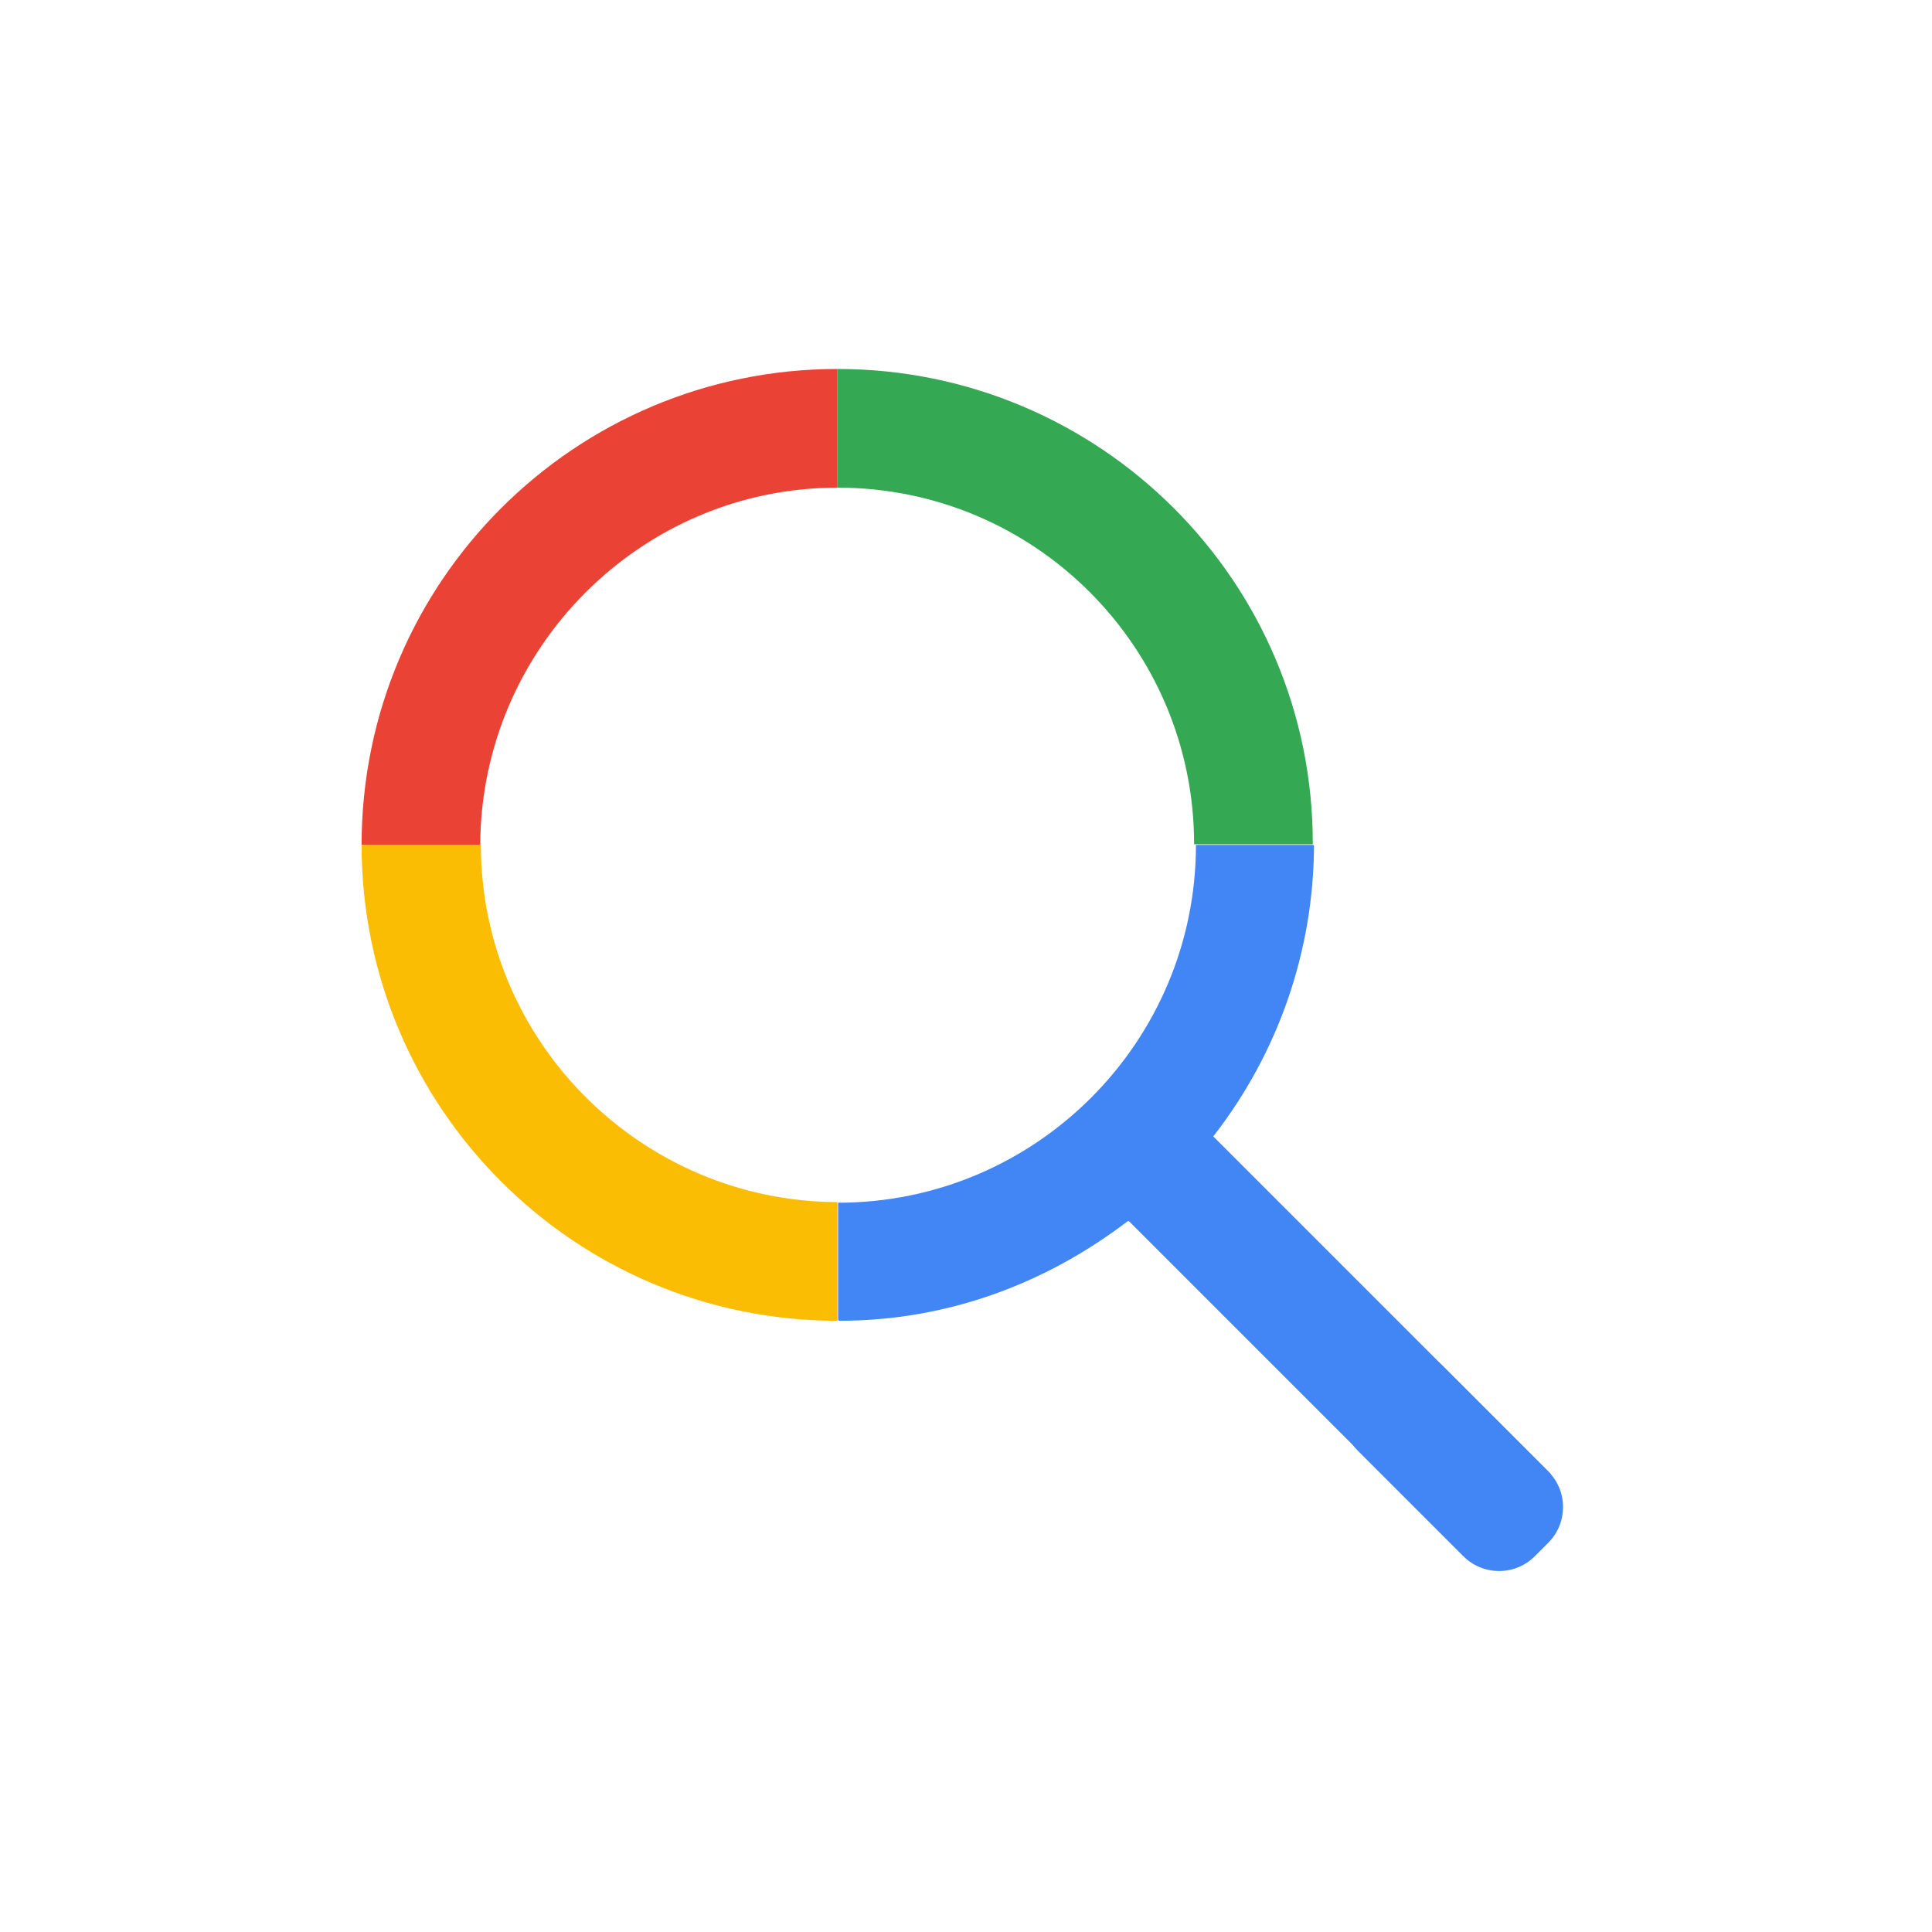
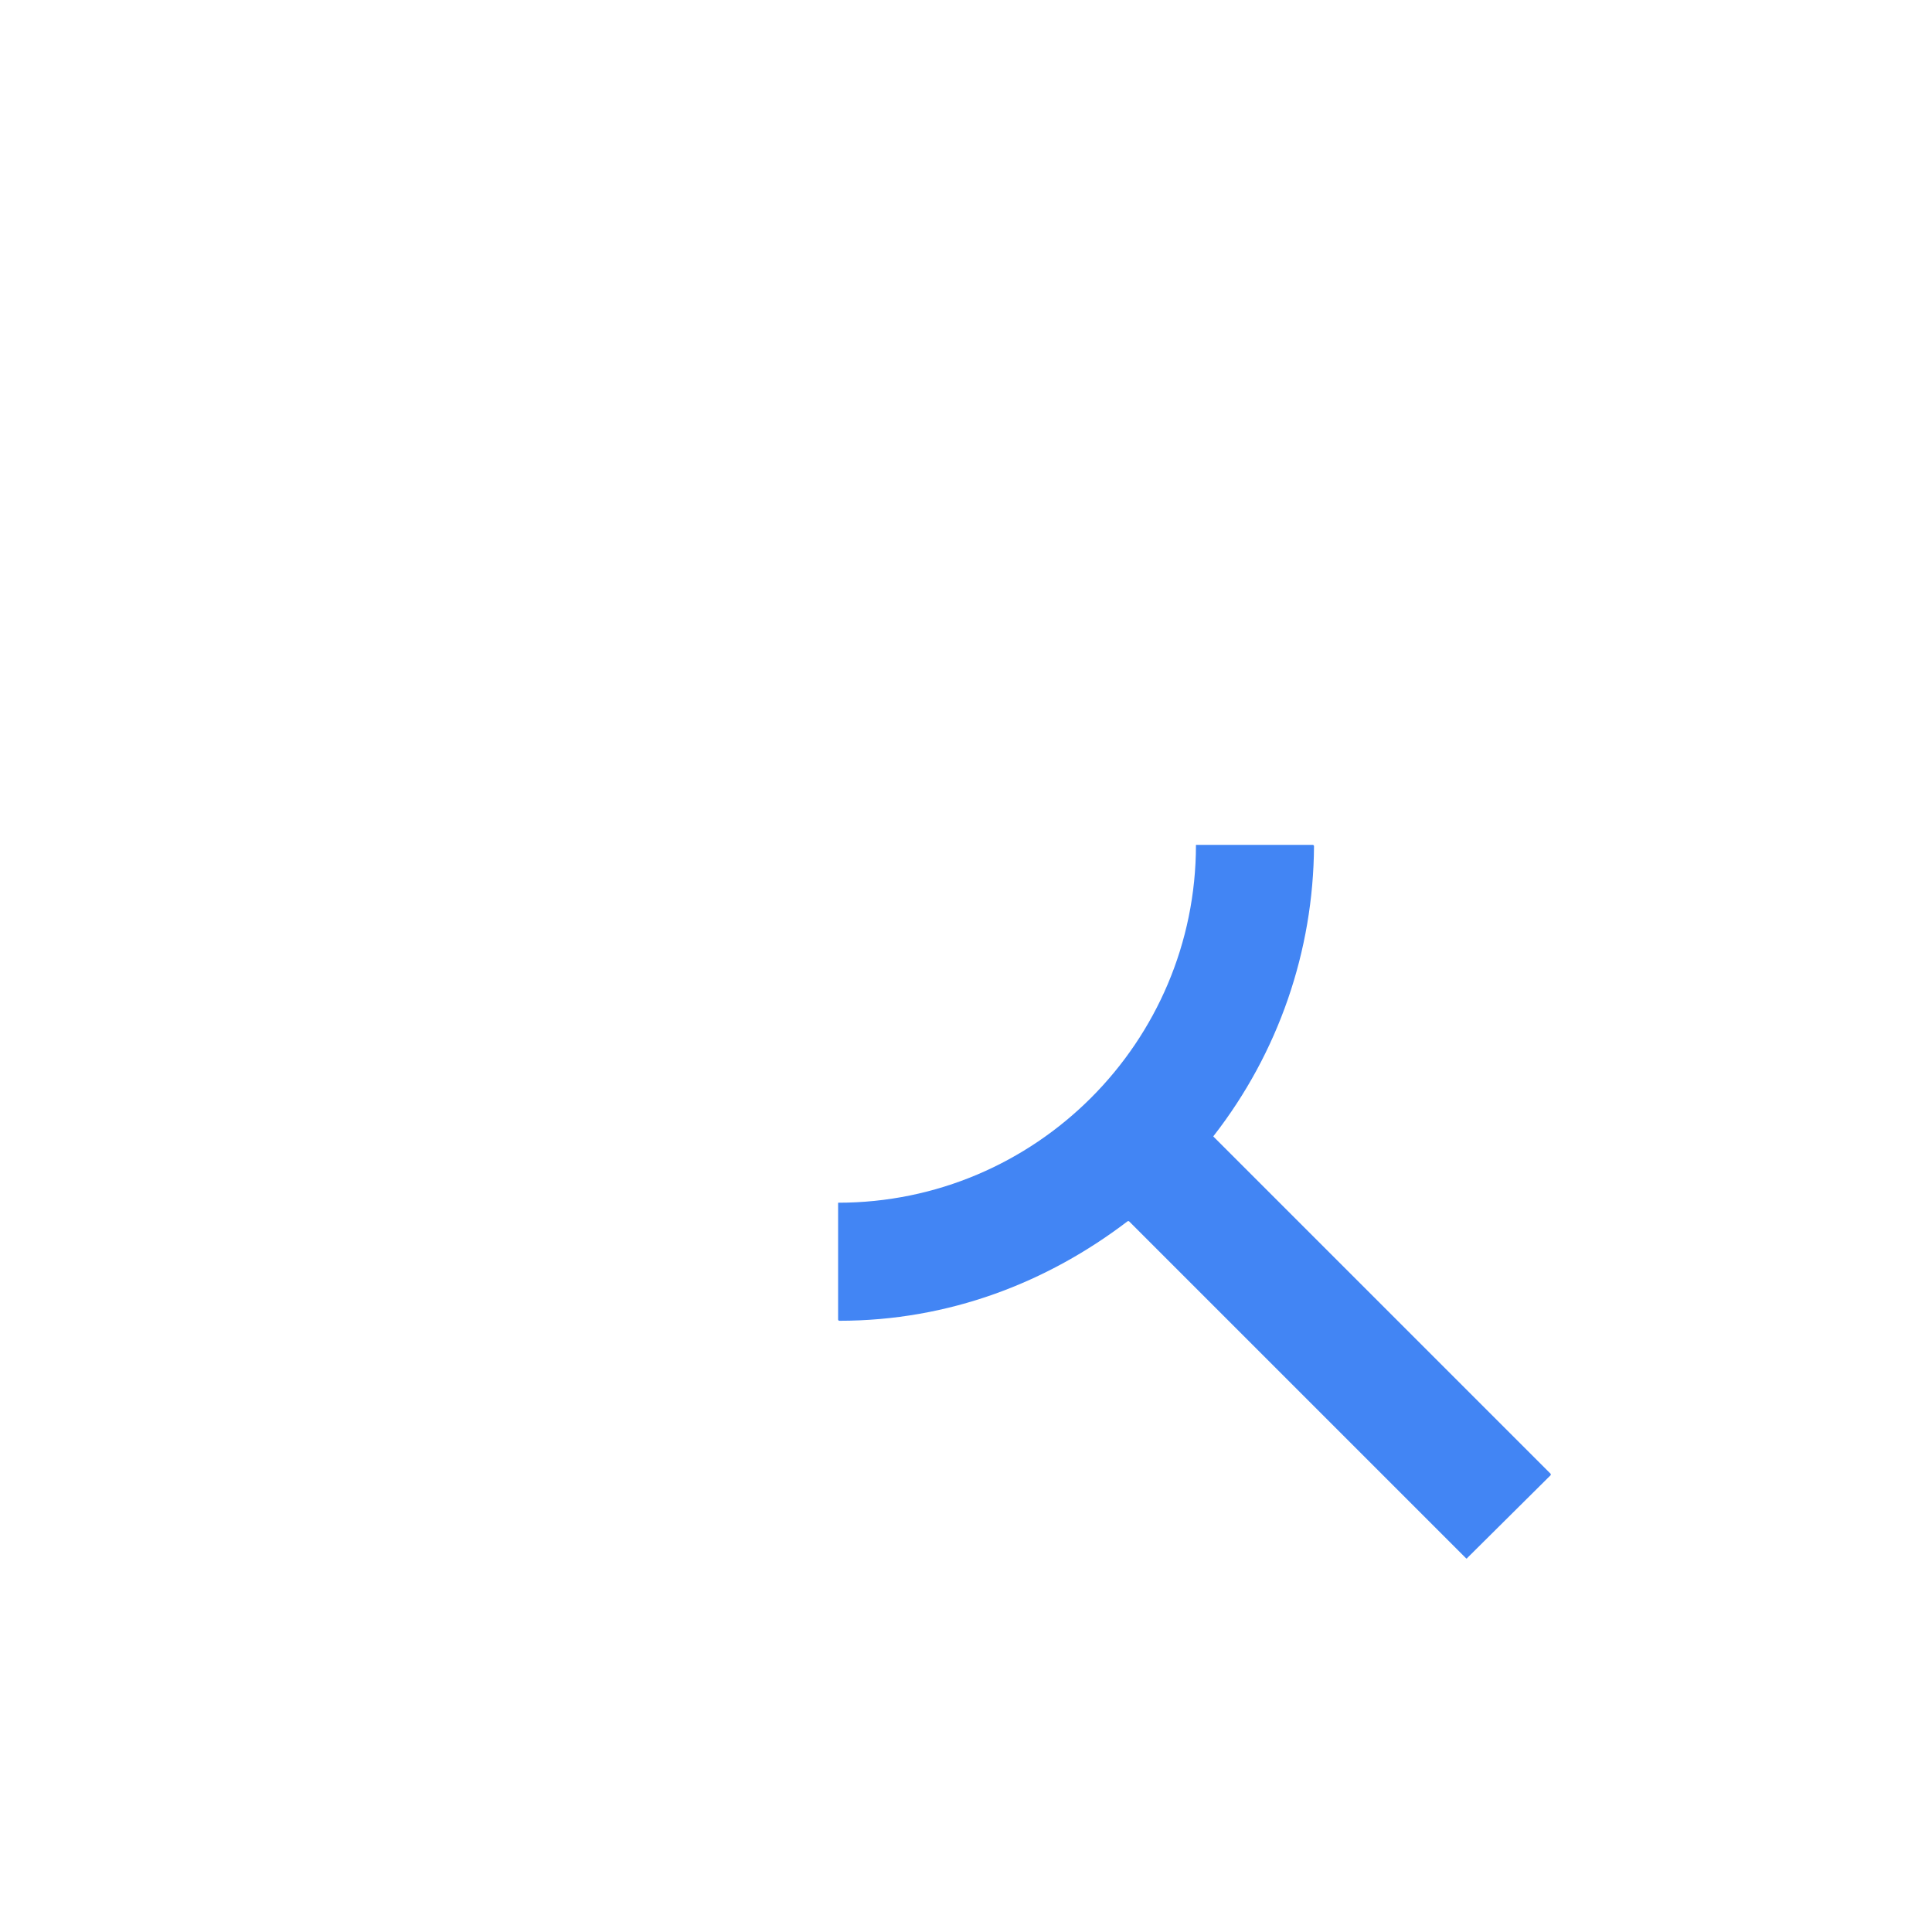
<svg xmlns="http://www.w3.org/2000/svg" t="1586398992555" class="icon" viewBox="0 0 1024 1024" version="1.1" p-id="2500" width="200" height="200">
  <defs>
    <style type="text/css" />
  </defs>
-   <path d="M443.889 195.562v62.896c104.61 0 189.015 84.731 189.015 189.015h62.896c0.326-139.154-112.757-251.912-251.912-251.912z" fill="#34A853" p-id="2501" />
-   <path d="M443.889 258.459V195.562C304.735 195.562 191.652 308.32 191.652 447.8H254.548c0.326-104.284 85.383-189.341 189.341-189.341z" fill="#EA4335" p-id="2502" />
-   <path d="M254.874 447.8H191.652c0 139.154 112.757 252.238 252.238 252.238v-62.896c-103.958-0.326-189.015-85.057-189.015-189.341z" fill="#FBBC04" p-id="2503" />
  <path d="M821.92 781.184l-178.587-178.587c-0.326-0.326-0.326-0.326 0-0.652 34.218-43.995 52.794-97.767 53.12-153.493 0-0.326-0.326-0.652-0.652-0.652h-61.919c0 104.61-85.057 189.667-189.667 189.667v61.919c0 0.326 0.326 0.652 0.652 0.652 58.008 0 110.15-20.205 152.842-52.794h0.652l178.587 178.587c0.326 0.326 0.652 0.326 0.652 0l44.321-43.995v-0.652z" fill="#4285F4" p-id="2504" />
-   <path d="M775.644 824.853l-56.053-56.053c-10.428-10.428-10.428-27.375 0-37.803l7.17-7.17c10.428-10.428 27.375-10.428 37.803 1e-8l56.053 56.053c10.428 10.428 10.428 27.375 0 37.803l-7.17 7.17c-10.428 10.428-27.375 10.428-37.803 0z" fill="#4285F4" p-id="2505" />
</svg>